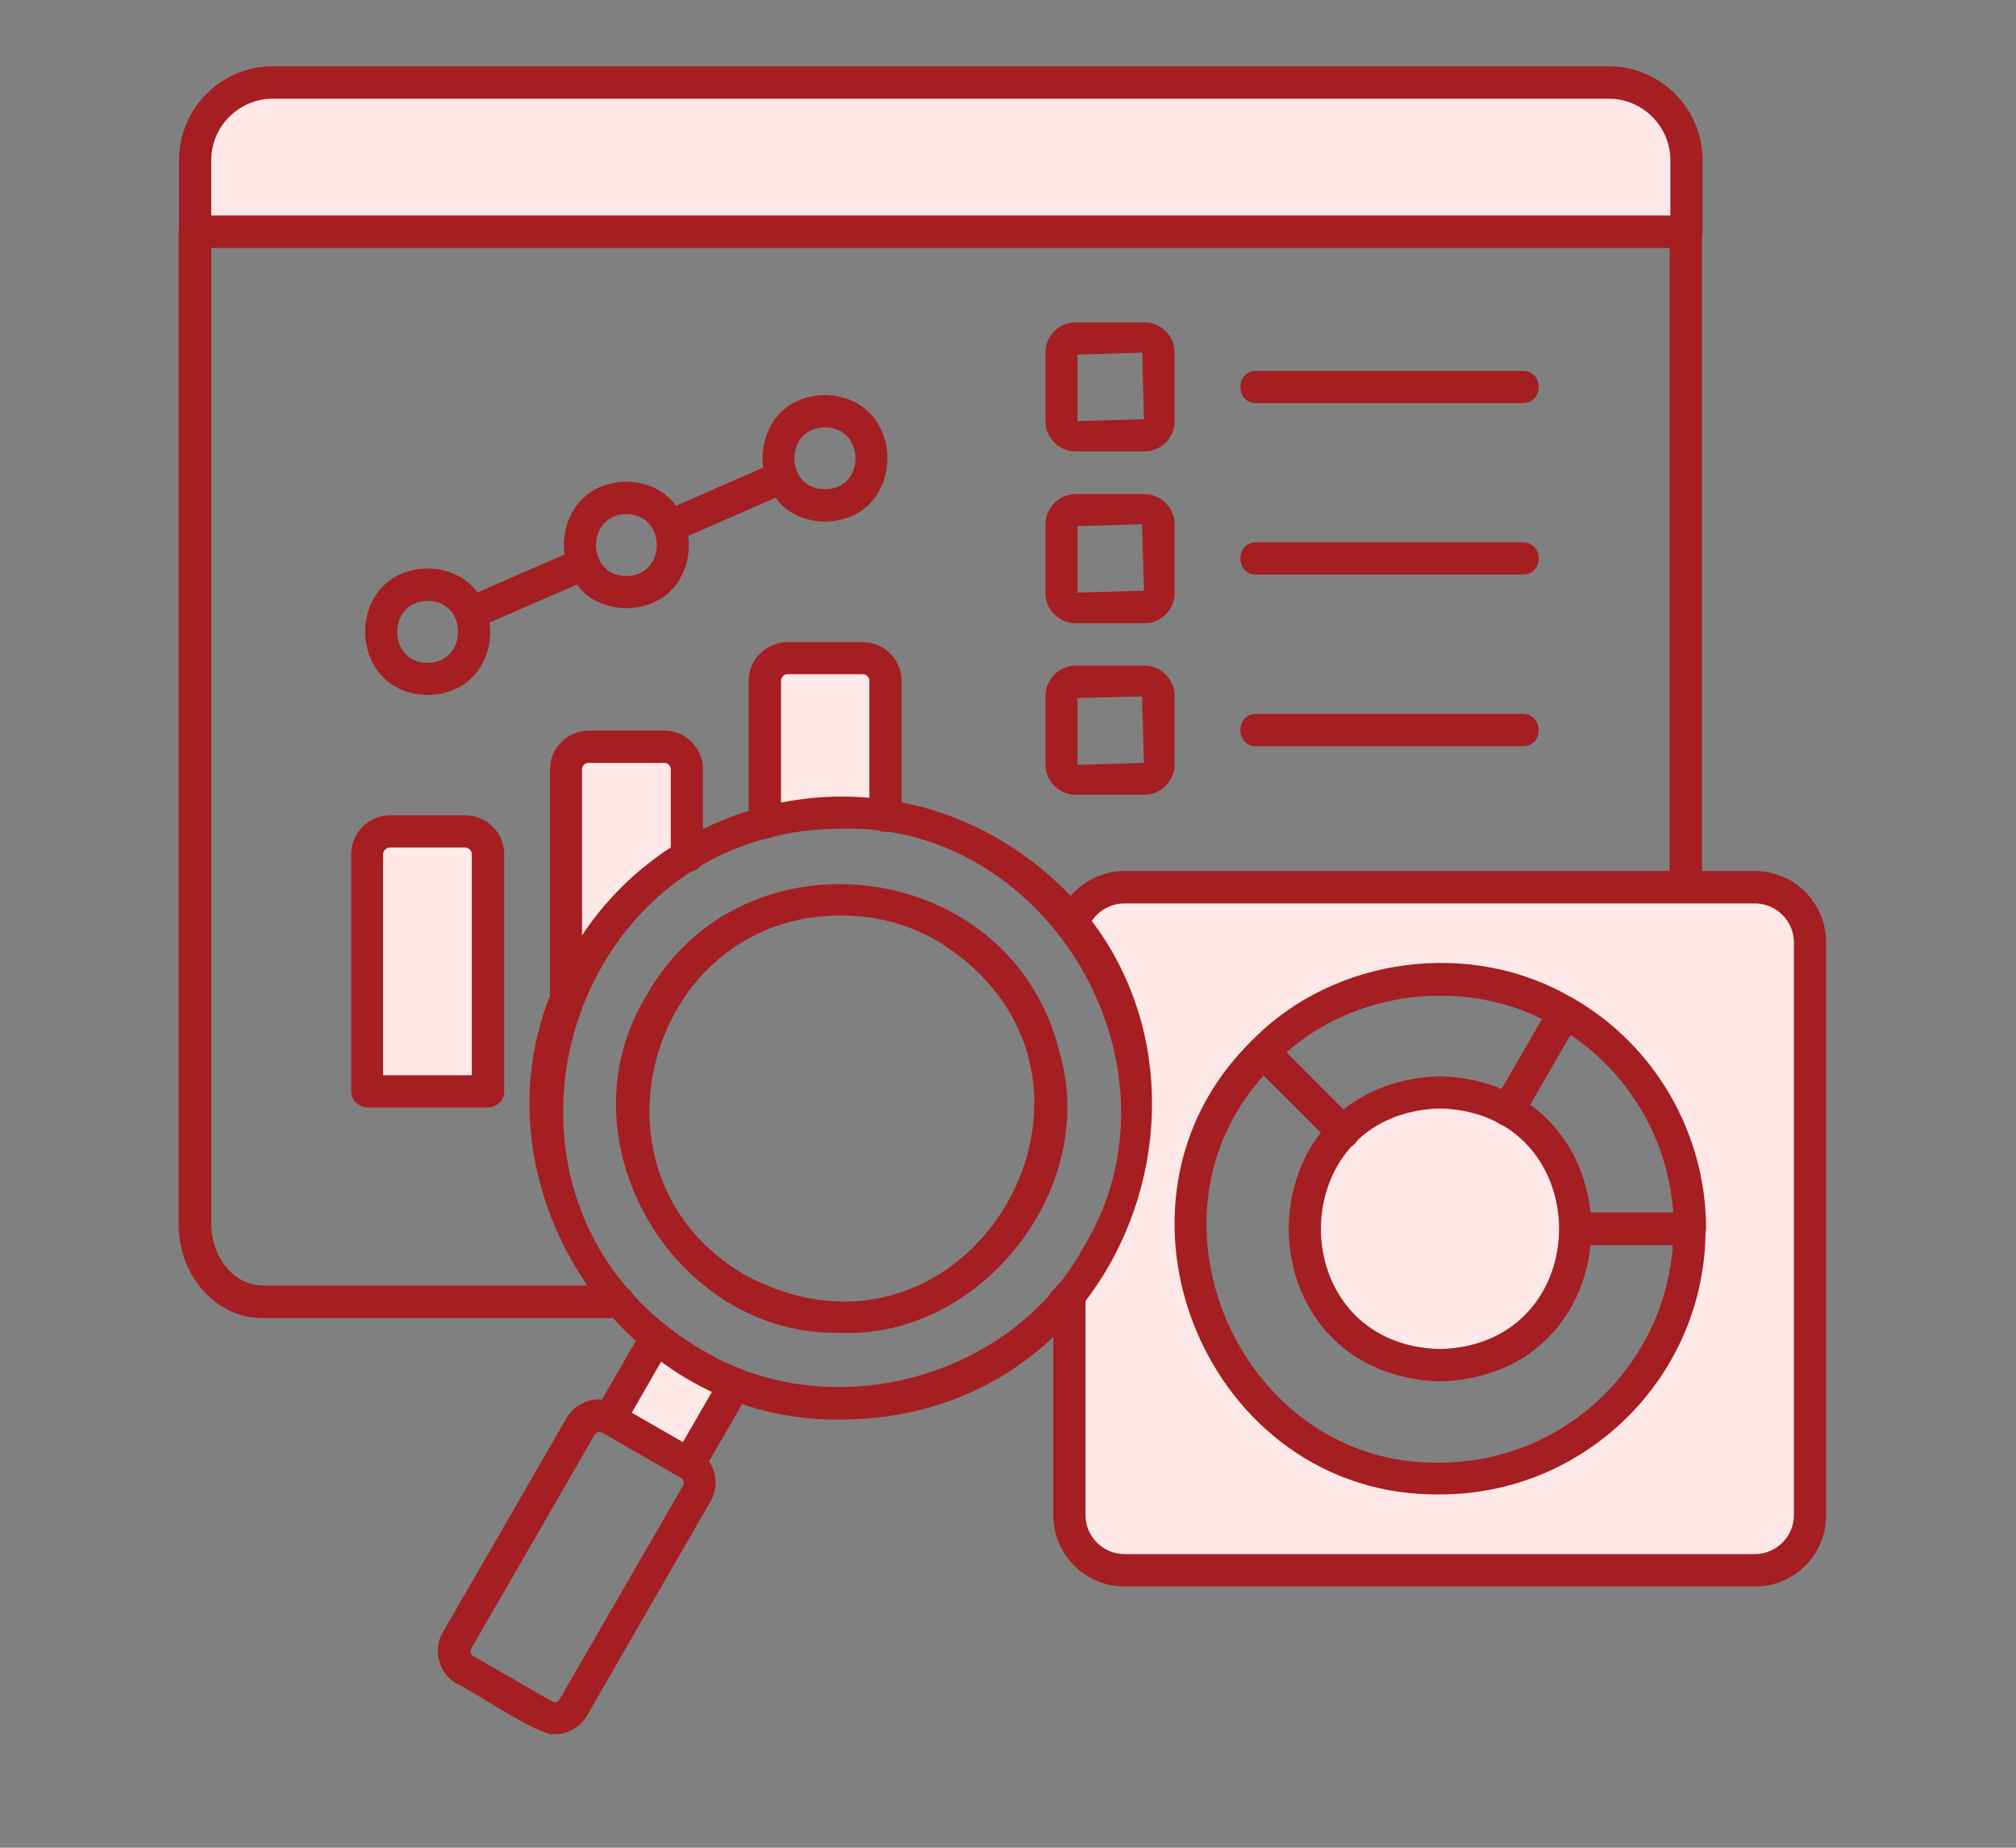
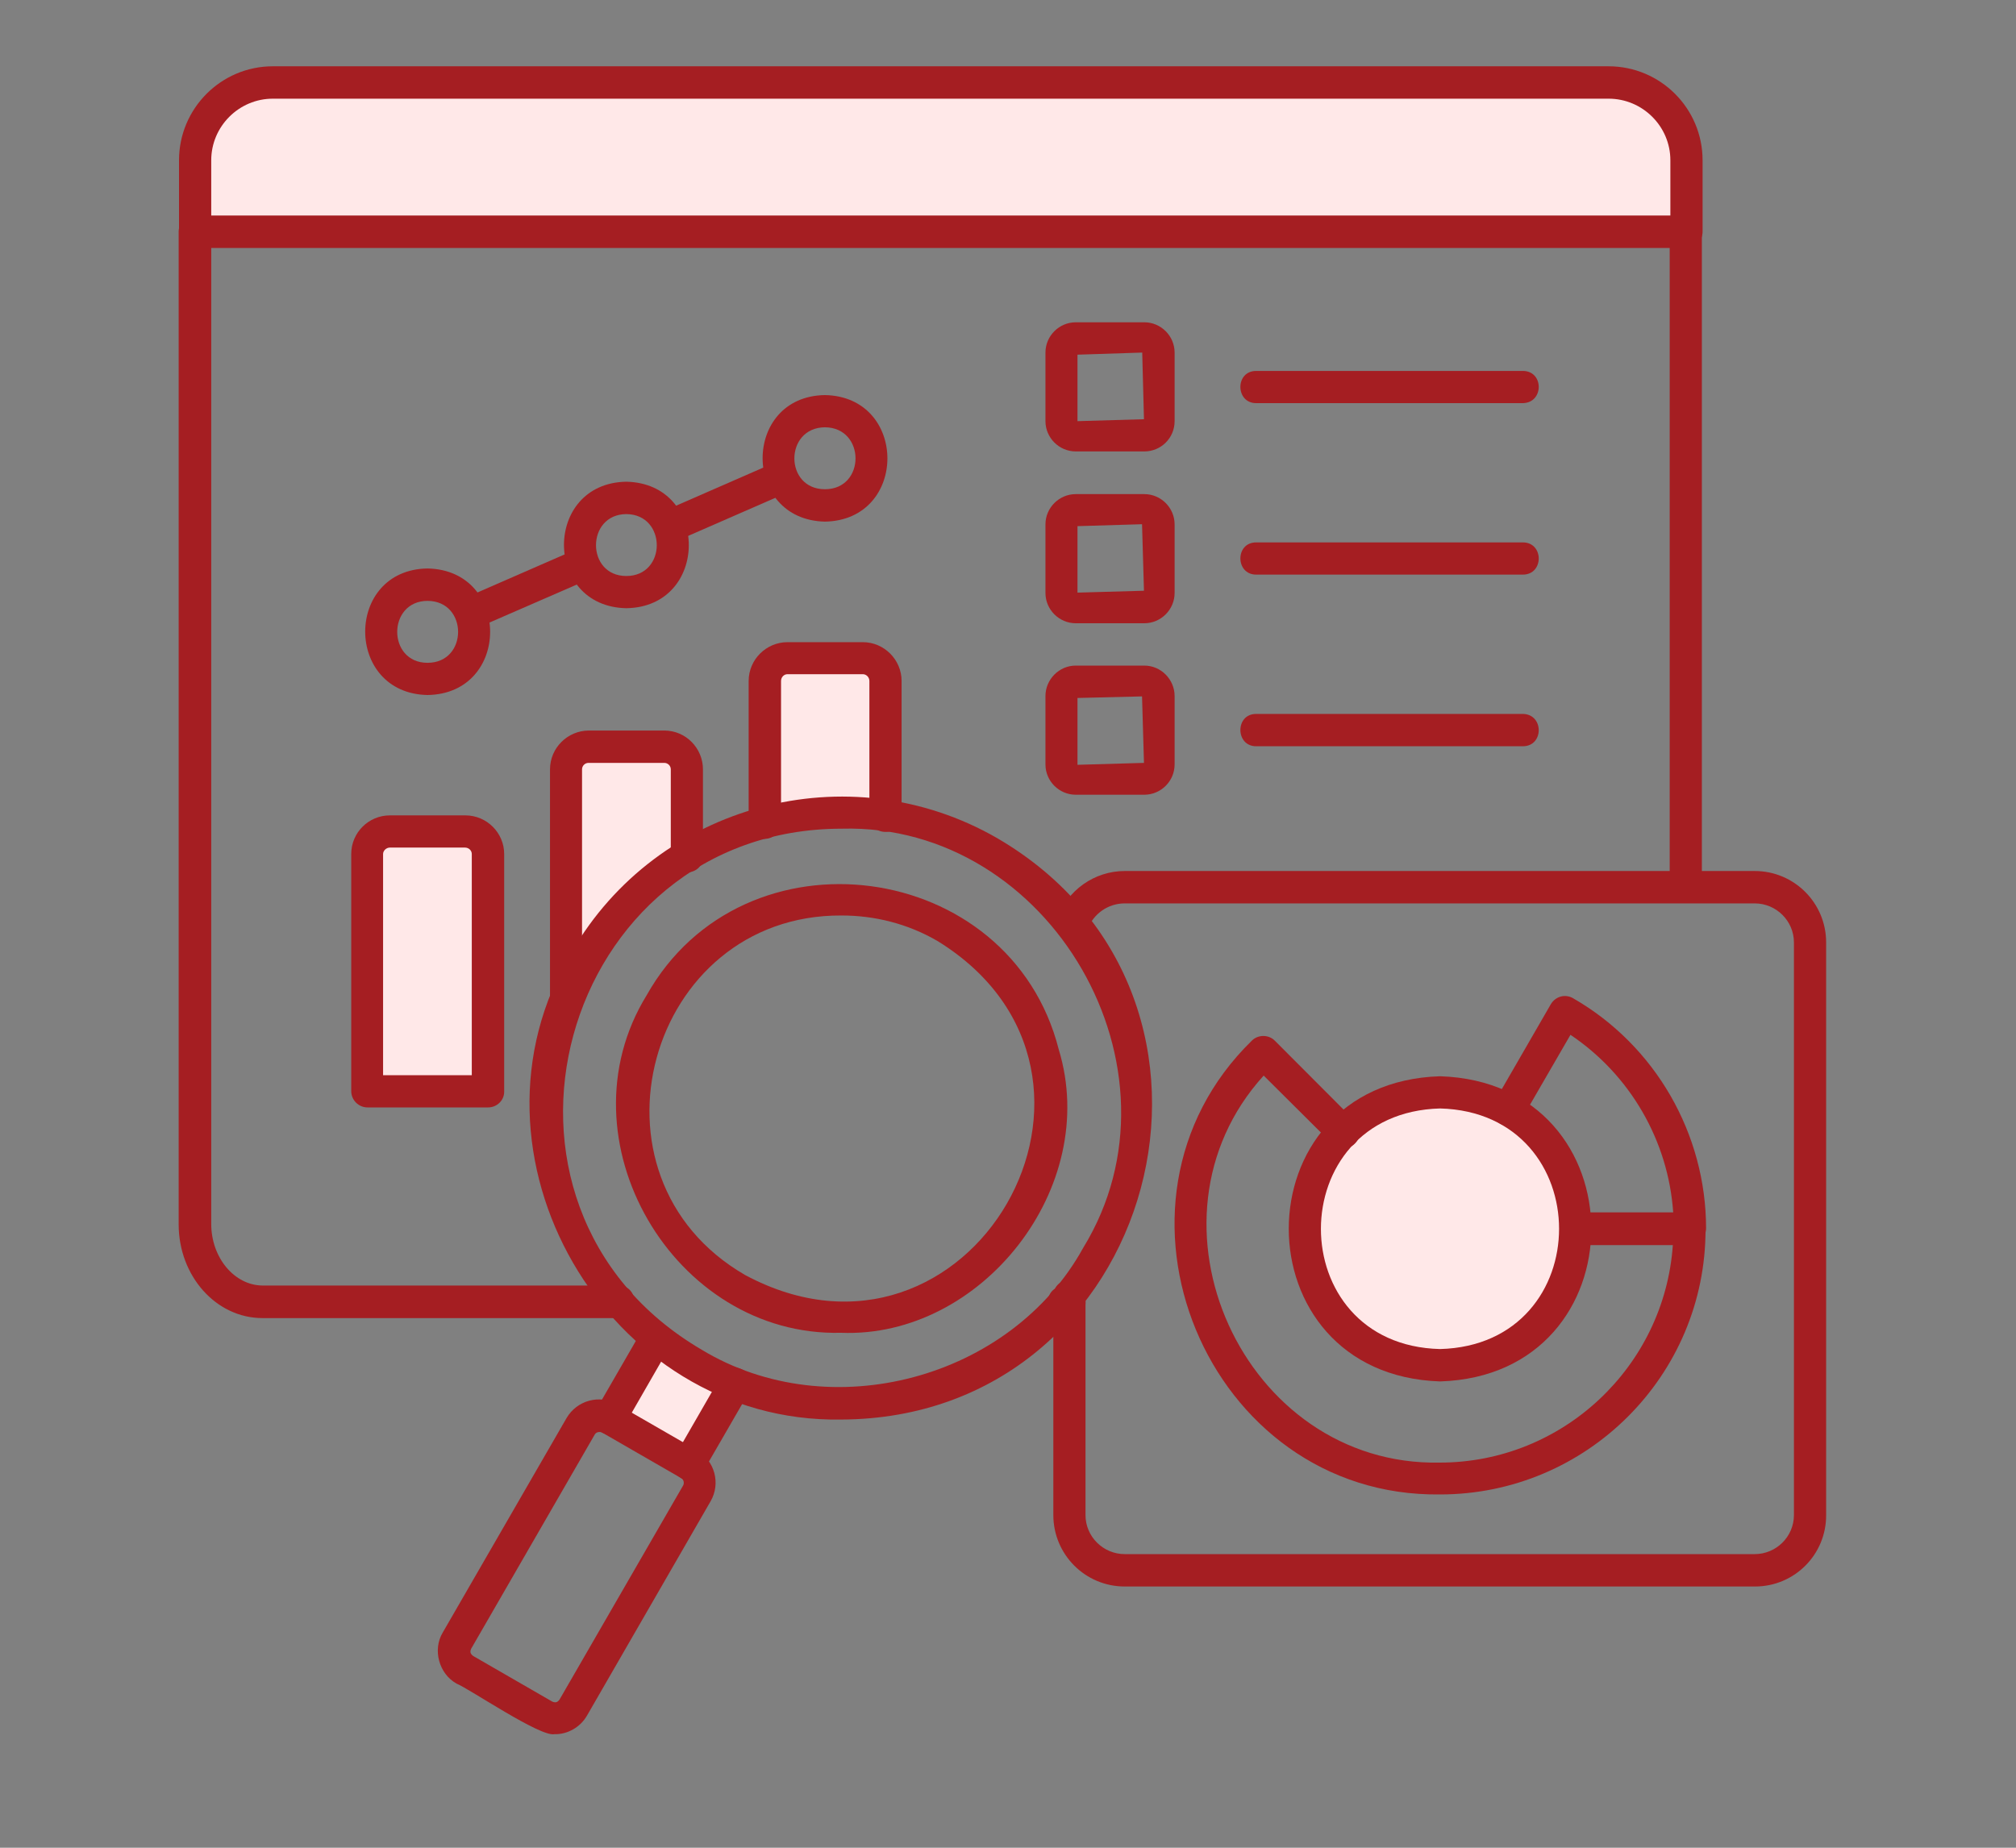
<svg xmlns="http://www.w3.org/2000/svg" width="60" zoomAndPan="magnify" viewBox="0 0 45 41.25" height="55" preserveAspectRatio="xMidYMid meet" version="1.2">
  <rect x="0" y="0" width="45" height="41.25" fill="#808080" stroke="none" />
  <defs>
    <clipPath id="20ab7477b1">
      <path d="M 4 1.48 L 38 1.48 L 38 6 L 4 6 Z M 4 1.48 " />
    </clipPath>
    <clipPath id="0aa1beb2f6">
      <path d="M 23 19 L 40.793 19 L 40.793 36 L 23 36 Z M 23 19 " />
    </clipPath>
    <clipPath id="49f4afb0fa">
      <path d="M 3.965 1.48 L 39 1.48 L 39 6 L 3.965 6 Z M 3.965 1.48 " />
    </clipPath>
    <clipPath id="957461c449">
      <path d="M 3.965 4 L 38 4 L 38 30 L 3.965 30 Z M 3.965 4 " />
    </clipPath>
    <clipPath id="ee13c32ea1">
      <path d="M 23 19 L 40.793 19 L 40.793 36 L 23 36 Z M 23 19 " />
    </clipPath>
  </defs>
  <g id="3e01969a23">
    <g clip-rule="nonzero" clip-path="url(#20ab7477b1)">
      <path style=" stroke:none;fill-rule:evenodd;fill:#ffe8e8;fill-opacity:1;" d="M 4.352 5.172 L 37.641 5.172 L 37.641 3.578 C 37.641 2.625 36.859 1.84 35.898 1.84 L 6.09 1.84 C 5.137 1.844 4.352 2.625 4.352 3.578 Z M 4.352 5.172 " />
    </g>
    <path style=" stroke:none;fill-rule:evenodd;fill:#ffe8e8;fill-opacity:1;" d="M 19.258 14.688 L 17.578 14.688 C 17.301 14.688 17.07 14.91 17.07 15.195 L 17.07 18.363 C 17.941 18.129 18.859 18.07 19.77 18.211 L 19.77 15.195 C 19.77 14.918 19.535 14.688 19.258 14.688 Z M 19.258 14.688 " />
    <path style=" stroke:none;fill-rule:evenodd;fill:#ffe8e8;fill-opacity:1;" d="M 15.328 17.168 C 15.328 16.891 15.102 16.66 14.82 16.66 L 13.137 16.66 C 12.859 16.66 12.629 16.883 12.629 17.168 L 12.629 22.344 C 13.137 21.012 14.148 19.816 15.328 19.113 Z M 15.328 17.168 " />
    <path style=" stroke:none;fill-rule:evenodd;fill:#ffe8e8;fill-opacity:1;" d="M 10.895 24.367 L 10.895 19.066 C 10.895 18.793 10.672 18.559 10.387 18.559 L 8.703 18.559 C 8.43 18.559 8.195 18.785 8.195 19.066 L 8.195 24.359 C 8.195 24.383 10.887 24.359 10.895 24.367 Z M 10.895 24.367 " />
    <path style=" stroke:none;fill-rule:evenodd;fill:#ffe8e8;fill-opacity:1;" d="M 15.48 30.445 C 15.184 30.27 14.906 30.082 14.645 29.871 L 13.609 31.66 L 15.379 32.68 L 16.414 30.883 C 16.102 30.766 15.789 30.621 15.48 30.445 Z M 15.48 30.445 " />
    <g clip-rule="nonzero" clip-path="url(#0aa1beb2f6)">
-       <path style=" stroke:none;fill-rule:evenodd;fill:#ffe8e8;fill-opacity:1;" d="M 23.875 29.07 L 23.875 33.824 C 23.875 34.5 24.43 35.062 25.113 35.062 L 39.184 35.062 C 39.859 35.062 40.422 34.508 40.422 33.824 L 40.422 21.039 C 40.422 20.363 39.867 19.805 39.184 19.805 L 25.105 19.805 C 24.566 19.805 24.109 20.145 23.941 20.625 C 25.824 22.934 25.875 26.531 23.867 28.926 L 23.867 29.07 Z M 32.145 33.008 C 29.066 33.008 26.566 30.512 26.566 27.434 C 26.801 20.066 37.488 20.066 37.719 27.434 C 37.719 30.512 35.223 33.008 32.145 33.008 Z M 32.145 33.008 " />
-     </g>
+       </g>
    <path style=" stroke:none;fill-rule:evenodd;fill:#ffe8e8;fill-opacity:1;" d="M 29.094 27.434 C 29.219 31.457 35.062 31.457 35.188 27.434 C 35.078 23.398 29.195 23.43 29.094 27.434 Z M 29.094 27.434 " />
    <g clip-rule="nonzero" clip-path="url(#49f4afb0fa)">
      <path style=" stroke:none;fill-rule:nonzero;fill:#a51e22;fill-opacity:1;" d="M 37.641 5.535 L 4.352 5.535 C 4.156 5.535 3.996 5.375 3.996 5.18 L 3.996 3.578 C 3.996 2.422 4.934 1.48 6.09 1.48 L 35.906 1.48 C 37.066 1.48 38.004 2.422 38.004 3.578 L 38.004 5.172 C 38.004 5.375 37.844 5.535 37.641 5.535 Z M 4.715 4.816 L 37.285 4.816 L 37.285 3.578 C 37.285 2.82 36.664 2.203 35.906 2.203 L 6.09 2.203 C 5.336 2.203 4.715 2.82 4.715 3.578 Z M 4.715 4.816 " />
    </g>
    <g clip-rule="nonzero" clip-path="url(#957461c449)">
      <path style=" stroke:none;fill-rule:nonzero;fill:#a51e22;fill-opacity:1;" d="M 23.875 29.426 C 23.328 29.52 23.199 28.75 23.75 28.707 C 24.297 28.617 24.43 29.383 23.875 29.426 Z M 13.809 29.426 L 5.859 29.426 C 4.824 29.426 3.988 28.488 3.988 27.332 L 3.988 5.172 C 3.988 4.977 4.148 4.816 4.344 4.816 L 37.633 4.816 C 37.828 4.816 37.988 4.977 37.988 5.172 L 37.988 19.805 C 37.98 20.277 37.277 20.277 37.27 19.805 C 37.27 19.805 37.27 5.527 37.27 5.527 L 4.715 5.527 L 4.715 27.324 C 4.715 28.078 5.234 28.699 5.867 28.699 L 13.816 28.699 C 14.273 28.707 14.281 29.426 13.809 29.426 Z M 13.809 29.426 " />
    </g>
    <path style=" stroke:none;fill-rule:nonzero;fill:#a51e22;fill-opacity:1;" d="M 10.895 24.723 L 8.203 24.723 C 8.004 24.723 7.84 24.559 7.84 24.359 L 7.84 19.066 C 7.84 18.586 8.23 18.203 8.703 18.203 L 10.387 18.203 C 10.867 18.203 11.254 18.594 11.254 19.066 L 11.254 24.367 C 11.258 24.562 11.094 24.723 10.895 24.723 Z M 8.551 24.004 L 10.531 24.004 L 10.531 19.066 C 10.531 18.988 10.465 18.922 10.379 18.922 L 8.703 18.922 C 8.625 18.922 8.551 18.988 8.551 19.066 Z M 8.551 24.004 " />
    <path style=" stroke:none;fill-rule:nonzero;fill:#a51e22;fill-opacity:1;" d="M 33.992 16.66 L 28.039 16.66 C 27.574 16.66 27.566 15.938 28.039 15.938 L 33.992 15.938 C 34.465 15.945 34.465 16.66 33.992 16.66 Z M 33.992 16.66 " />
    <path style=" stroke:none;fill-rule:nonzero;fill:#a51e22;fill-opacity:1;" d="M 12.637 22.707 C 12.438 22.707 12.277 22.547 12.277 22.352 L 12.277 17.176 C 12.277 16.695 12.672 16.309 13.145 16.309 L 14.828 16.309 C 15.309 16.309 15.691 16.703 15.691 17.176 L 15.691 19.121 C 15.691 19.594 14.973 19.594 14.973 19.121 L 14.973 17.176 C 14.973 17.094 14.906 17.031 14.828 17.031 L 13.137 17.031 C 13.059 17.031 12.992 17.094 12.992 17.176 L 12.992 22.352 C 12.992 22.539 12.832 22.707 12.637 22.707 Z M 12.637 22.707 " />
    <path style=" stroke:none;fill-rule:nonzero;fill:#a51e22;fill-opacity:1;" d="M 17.07 18.727 C 16.871 18.727 16.711 18.566 16.711 18.371 L 16.711 15.203 C 16.711 14.723 17.105 14.336 17.578 14.336 L 19.258 14.336 C 19.738 14.336 20.125 14.73 20.125 15.203 L 20.125 18.215 C 20.125 18.691 19.406 18.691 19.406 18.215 C 19.406 18.215 19.406 15.203 19.406 15.203 C 19.406 15.121 19.34 15.051 19.258 15.051 L 17.578 15.051 C 17.5 15.051 17.434 15.117 17.434 15.203 L 17.434 18.371 C 17.426 18.566 17.266 18.727 17.07 18.727 Z M 17.07 18.727 " />
    <path style=" stroke:none;fill-rule:nonzero;fill:#a51e22;fill-opacity:1;" d="M 33.992 12.828 L 28.039 12.828 C 27.574 12.828 27.566 12.109 28.039 12.109 L 33.992 12.109 C 34.465 12.109 34.465 12.828 33.992 12.828 Z M 33.992 12.828 " />
    <path style=" stroke:none;fill-rule:nonzero;fill:#a51e22;fill-opacity:1;" d="M 33.992 9 L 28.039 9 C 27.574 9 27.566 8.281 28.039 8.281 L 33.992 8.281 C 34.465 8.281 34.465 8.992 33.992 9 Z M 33.992 9 " />
    <path style=" stroke:none;fill-rule:nonzero;fill:#a51e22;fill-opacity:1;" d="M 25.543 17.742 L 24.012 17.742 C 23.641 17.742 23.336 17.438 23.336 17.066 L 23.336 15.539 C 23.336 15.168 23.641 14.859 24.012 14.859 L 25.543 14.859 C 25.914 14.859 26.219 15.168 26.219 15.539 L 26.219 17.066 C 26.219 17.438 25.914 17.742 25.543 17.742 Z M 24.051 15.582 L 24.051 17.074 L 25.535 17.031 L 25.492 15.547 Z M 24.012 15.582 C 24.004 15.582 24.012 15.582 24.012 15.582 Z M 24.012 15.582 " />
    <g clip-rule="nonzero" clip-path="url(#ee13c32ea1)">
      <path style=" stroke:none;fill-rule:nonzero;fill:#a51e22;fill-opacity:1;" d="M 39.176 35.418 L 25.105 35.418 C 24.223 35.418 23.512 34.703 23.512 33.824 L 23.512 28.934 C 23.52 28.457 24.223 28.457 24.23 28.934 L 24.23 33.824 C 24.23 34.305 24.625 34.695 25.105 34.695 L 39.168 34.695 C 39.648 34.695 40.043 34.305 40.043 33.824 L 40.043 21.039 C 40.043 20.559 39.648 20.168 39.168 20.168 L 25.105 20.168 C 24.734 20.168 24.406 20.398 24.273 20.75 C 24.211 20.938 24.004 21.035 23.816 20.969 C 23.629 20.902 23.531 20.699 23.598 20.508 C 23.824 19.875 24.43 19.445 25.105 19.445 L 39.168 19.445 C 40.051 19.445 40.762 20.16 40.762 21.039 L 40.762 33.816 C 40.77 34.703 40.055 35.418 39.176 35.418 Z M 39.176 35.418 " />
    </g>
    <path style=" stroke:none;fill-rule:nonzero;fill:#a51e22;fill-opacity:1;" d="M 32.145 33.363 C 26.934 33.43 24.219 26.863 27.945 23.23 C 28.082 23.094 28.316 23.094 28.453 23.23 L 30.242 25.023 C 30.383 25.16 30.383 25.395 30.242 25.531 C 30.105 25.672 29.871 25.672 29.734 25.531 L 28.207 24.012 C 25.266 27.25 27.754 32.738 32.137 32.652 C 34.887 32.652 37.152 30.504 37.34 27.797 L 35.188 27.797 C 34.992 27.797 34.832 27.637 34.832 27.438 C 34.832 27.242 34.992 27.082 35.188 27.082 L 37.711 27.082 C 37.91 27.082 38.07 27.242 38.07 27.438 C 38.078 30.707 35.414 33.363 32.145 33.363 Z M 32.145 33.363 " />
    <path style=" stroke:none;fill-rule:nonzero;fill:#a51e22;fill-opacity:1;" d="M 37.719 27.789 L 35.195 27.789 C 34.723 27.789 34.723 27.066 35.195 27.066 L 37.348 27.066 C 37.238 25.465 36.387 23.996 35.055 23.102 L 33.977 24.965 C 33.754 25.371 33.113 25.008 33.352 24.609 C 33.352 24.609 34.617 22.418 34.617 22.418 C 34.723 22.242 34.938 22.184 35.113 22.285 C 36.949 23.34 38.082 25.312 38.082 27.426 C 38.078 27.629 37.918 27.789 37.719 27.789 Z M 37.719 27.789 " />
-     <path style=" stroke:none;fill-rule:nonzero;fill:#a51e22;fill-opacity:1;" d="M 29.988 25.633 C 29.895 25.633 29.809 25.598 29.734 25.531 L 27.945 23.742 C 27.805 23.609 27.805 23.363 27.945 23.23 C 29.777 21.348 32.852 20.945 35.105 22.285 C 35.281 22.387 35.34 22.605 35.238 22.781 L 33.973 24.973 C 33.746 25.379 33.105 25.016 33.344 24.613 C 33.344 24.613 34.422 22.75 34.422 22.75 C 32.59 21.836 30.238 22.141 28.707 23.5 L 30.23 25.023 C 30.469 25.234 30.297 25.648 29.988 25.633 Z M 29.988 25.633 " />
    <path style=" stroke:none;fill-rule:nonzero;fill:#a51e22;fill-opacity:1;" d="M 32.145 30.84 C 27.637 30.691 27.645 24.164 32.145 24.027 C 36.645 24.172 36.645 30.699 32.145 30.84 Z M 32.145 24.746 C 28.598 24.84 28.598 30.031 32.145 30.117 C 35.688 30.023 35.684 24.84 32.145 24.746 Z M 32.145 24.746 " />
    <path style=" stroke:none;fill-rule:nonzero;fill:#a51e22;fill-opacity:1;" d="M 15.379 33.043 C 15.109 33.051 14.93 32.738 15.066 32.504 L 16.102 30.707 C 16.324 30.301 16.965 30.664 16.727 31.066 L 15.684 32.871 C 15.621 32.98 15.504 33.043 15.379 33.043 Z M 13.609 32.023 C 13.34 32.031 13.16 31.719 13.297 31.488 L 14.332 29.695 C 14.559 29.289 15.199 29.652 14.957 30.051 L 13.926 31.844 C 13.859 31.961 13.734 32.023 13.609 32.023 Z M 13.609 32.023 " />
    <path style=" stroke:none;fill-rule:nonzero;fill:#a51e22;fill-opacity:1;" d="M 12.375 38.715 C 12.059 38.781 10.48 37.703 10.191 37.586 C 9.797 37.367 9.652 36.828 9.883 36.445 L 12.645 31.66 C 12.875 31.262 13.387 31.121 13.785 31.355 L 15.555 32.375 C 15.953 32.609 16.094 33.117 15.859 33.52 L 13.102 38.301 C 12.957 38.555 12.672 38.723 12.375 38.715 Z M 13.379 31.969 C 13.336 31.969 13.297 31.988 13.277 32.023 L 10.516 36.809 C 10.488 36.879 10.496 36.918 10.562 36.969 L 12.328 37.988 C 12.402 38.016 12.438 38.008 12.488 37.945 L 15.25 33.16 C 15.277 33.109 15.262 33.031 15.207 33 L 13.438 31.98 C 13.414 31.969 13.391 31.969 13.379 31.969 Z M 13.379 31.969 " />
    <path style=" stroke:none;fill-rule:nonzero;fill:#a51e22;fill-opacity:1;" d="M 25.543 13.914 L 24.012 13.914 C 23.641 13.914 23.336 13.609 23.336 13.238 L 23.336 11.707 C 23.336 11.336 23.641 11.031 24.012 11.031 L 25.543 11.031 C 25.914 11.031 26.219 11.336 26.219 11.707 L 26.219 13.238 C 26.219 13.609 25.914 13.914 25.543 13.914 Z M 24.051 11.746 L 24.051 13.23 L 25.535 13.188 L 25.492 11.703 Z M 24.012 11.754 C 24.004 11.754 24.012 11.754 24.012 11.754 Z M 24.012 11.754 " />
    <path style=" stroke:none;fill-rule:nonzero;fill:#a51e22;fill-opacity:1;" d="M 25.543 10.078 L 24.012 10.078 C 23.641 10.078 23.336 9.773 23.336 9.402 L 23.336 7.871 C 23.336 7.5 23.641 7.195 24.012 7.195 L 25.543 7.195 C 25.914 7.195 26.219 7.5 26.219 7.871 L 26.219 9.402 C 26.219 9.781 25.914 10.078 25.543 10.078 Z M 24.051 7.918 L 24.051 9.402 L 25.535 9.359 L 25.496 7.871 Z M 24.012 7.918 C 24.004 7.918 24.012 7.918 24.012 7.918 Z M 24.012 7.918 " />
    <path style=" stroke:none;fill-rule:nonzero;fill:#a51e22;fill-opacity:1;" d="M 18.773 31.691 C 13.547 31.777 10.051 25.75 12.758 21.258 C 14.672 17.941 18.938 16.797 22.258 18.711 C 28.379 22.277 25.848 31.668 18.773 31.691 Z M 18.793 18.5 C 12.496 18.5 10.152 26.902 15.664 30.133 C 18.531 31.867 22.566 30.789 24.18 27.855 C 26.625 23.867 23.445 18.375 18.793 18.5 Z M 18.793 18.5 " />
    <path style=" stroke:none;fill-rule:nonzero;fill:#a51e22;fill-opacity:1;" d="M 18.773 29.754 C 15.039 29.848 12.453 25.438 14.434 22.219 C 16.594 18.375 22.551 19.164 23.633 23.43 C 24.574 26.516 21.902 29.879 18.773 29.754 Z M 18.785 20.438 C 14.457 20.414 12.824 26.262 16.633 28.465 C 21.648 31.152 25.766 24.004 20.934 21.012 C 20.258 20.617 19.516 20.438 18.785 20.438 Z M 18.785 20.438 " />
    <path style=" stroke:none;fill-rule:nonzero;fill:#a51e22;fill-opacity:1;" d="M 10.512 14.047 C 10.141 14.059 10.008 13.5 10.363 13.355 C 10.363 13.355 12.867 12.262 12.867 12.262 C 13.297 12.082 13.59 12.727 13.16 12.926 L 10.656 14.016 C 10.605 14.039 10.562 14.047 10.512 14.047 Z M 14.941 12.109 C 14.57 12.125 14.441 11.562 14.797 11.418 L 17.301 10.324 C 17.73 10.145 18.023 10.793 17.594 10.988 C 17.594 10.988 15.09 12.082 15.09 12.082 C 15.047 12.102 14.992 12.109 14.941 12.109 Z M 14.941 12.109 " />
    <path style=" stroke:none;fill-rule:nonzero;fill:#a51e22;fill-opacity:1;" d="M 9.543 15.516 C 7.688 15.48 7.688 12.719 9.543 12.691 C 11.406 12.727 11.406 15.488 9.543 15.516 Z M 9.543 13.414 C 8.641 13.418 8.641 14.797 9.543 14.797 C 10.453 14.797 10.453 13.418 9.543 13.414 Z M 9.543 13.414 " />
    <path style=" stroke:none;fill-rule:nonzero;fill:#a51e22;fill-opacity:1;" d="M 13.98 13.578 C 12.125 13.543 12.125 10.785 13.98 10.754 C 15.84 10.793 15.84 13.551 13.98 13.578 Z M 13.98 11.477 C 13.078 11.484 13.078 12.859 13.98 12.859 C 14.887 12.859 14.887 11.484 13.98 11.477 Z M 13.98 11.477 " />
    <path style=" stroke:none;fill-rule:nonzero;fill:#a51e22;fill-opacity:1;" d="M 18.414 11.645 C 16.559 11.605 16.559 8.848 18.414 8.82 C 20.273 8.855 20.273 11.613 18.414 11.645 Z M 18.414 9.539 C 17.504 9.547 17.504 10.922 18.414 10.922 C 19.324 10.922 19.324 9.547 18.414 9.539 Z M 18.414 9.539 " />
  </g>
</svg>